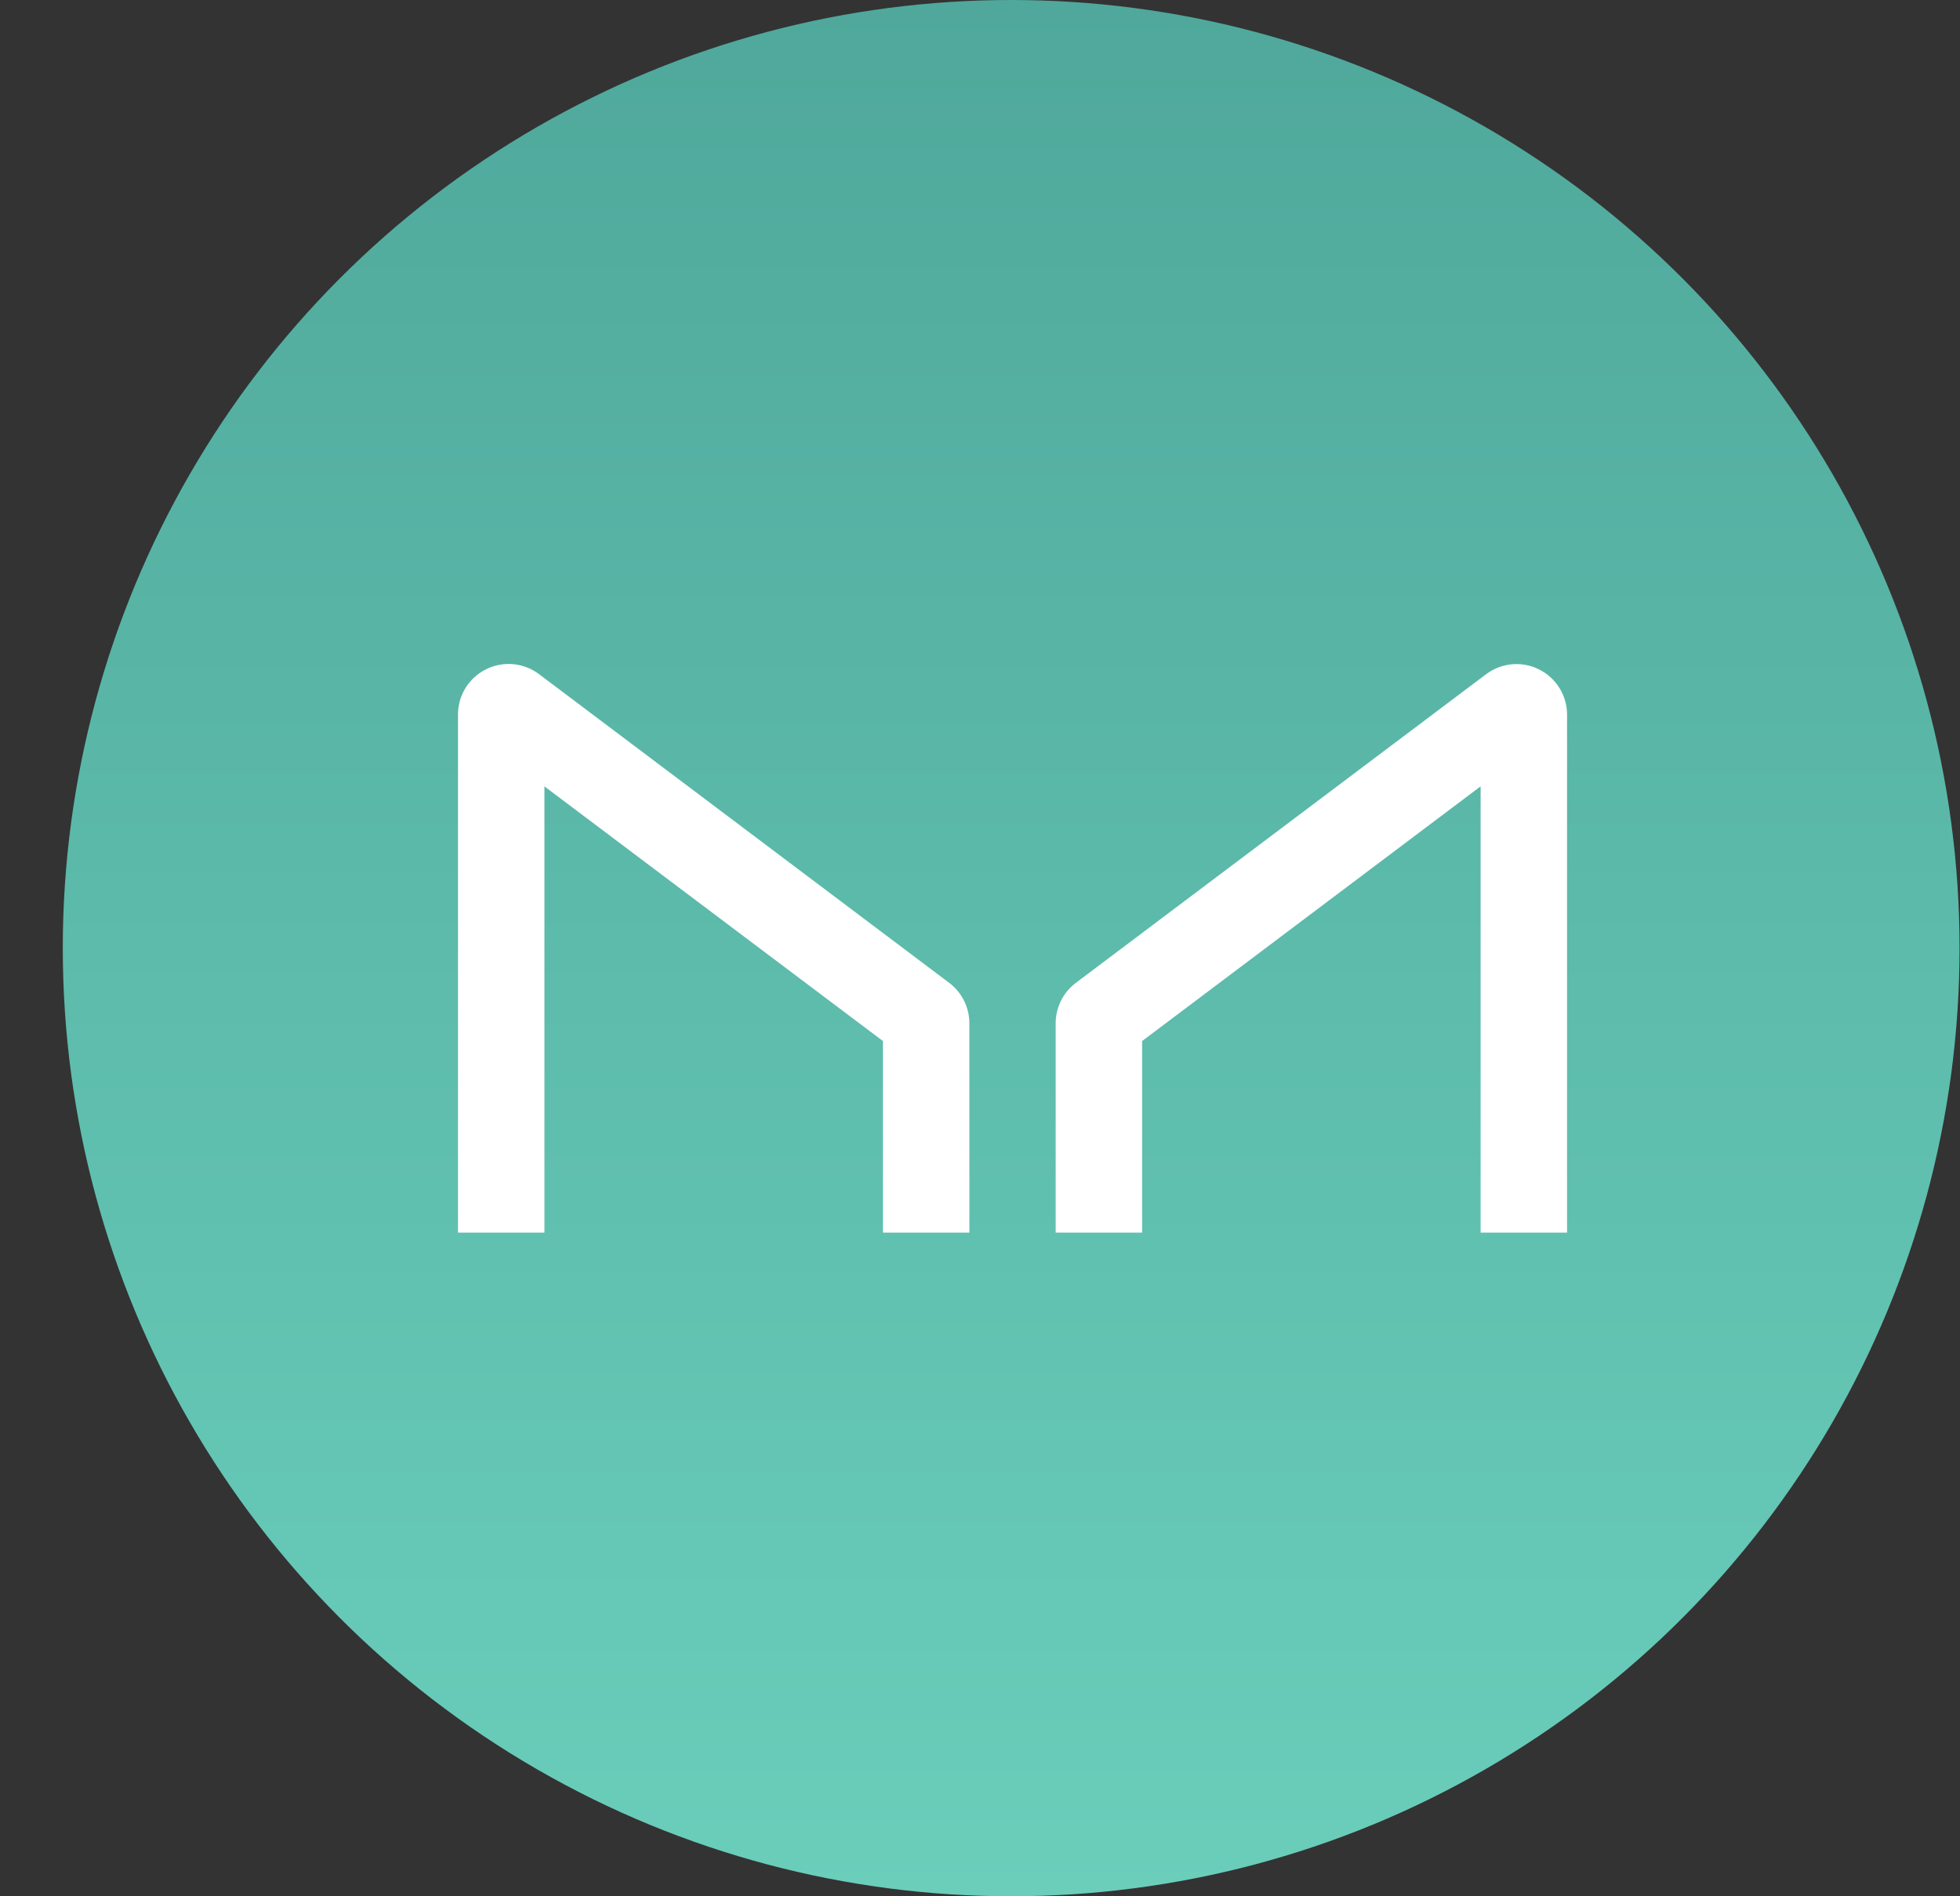
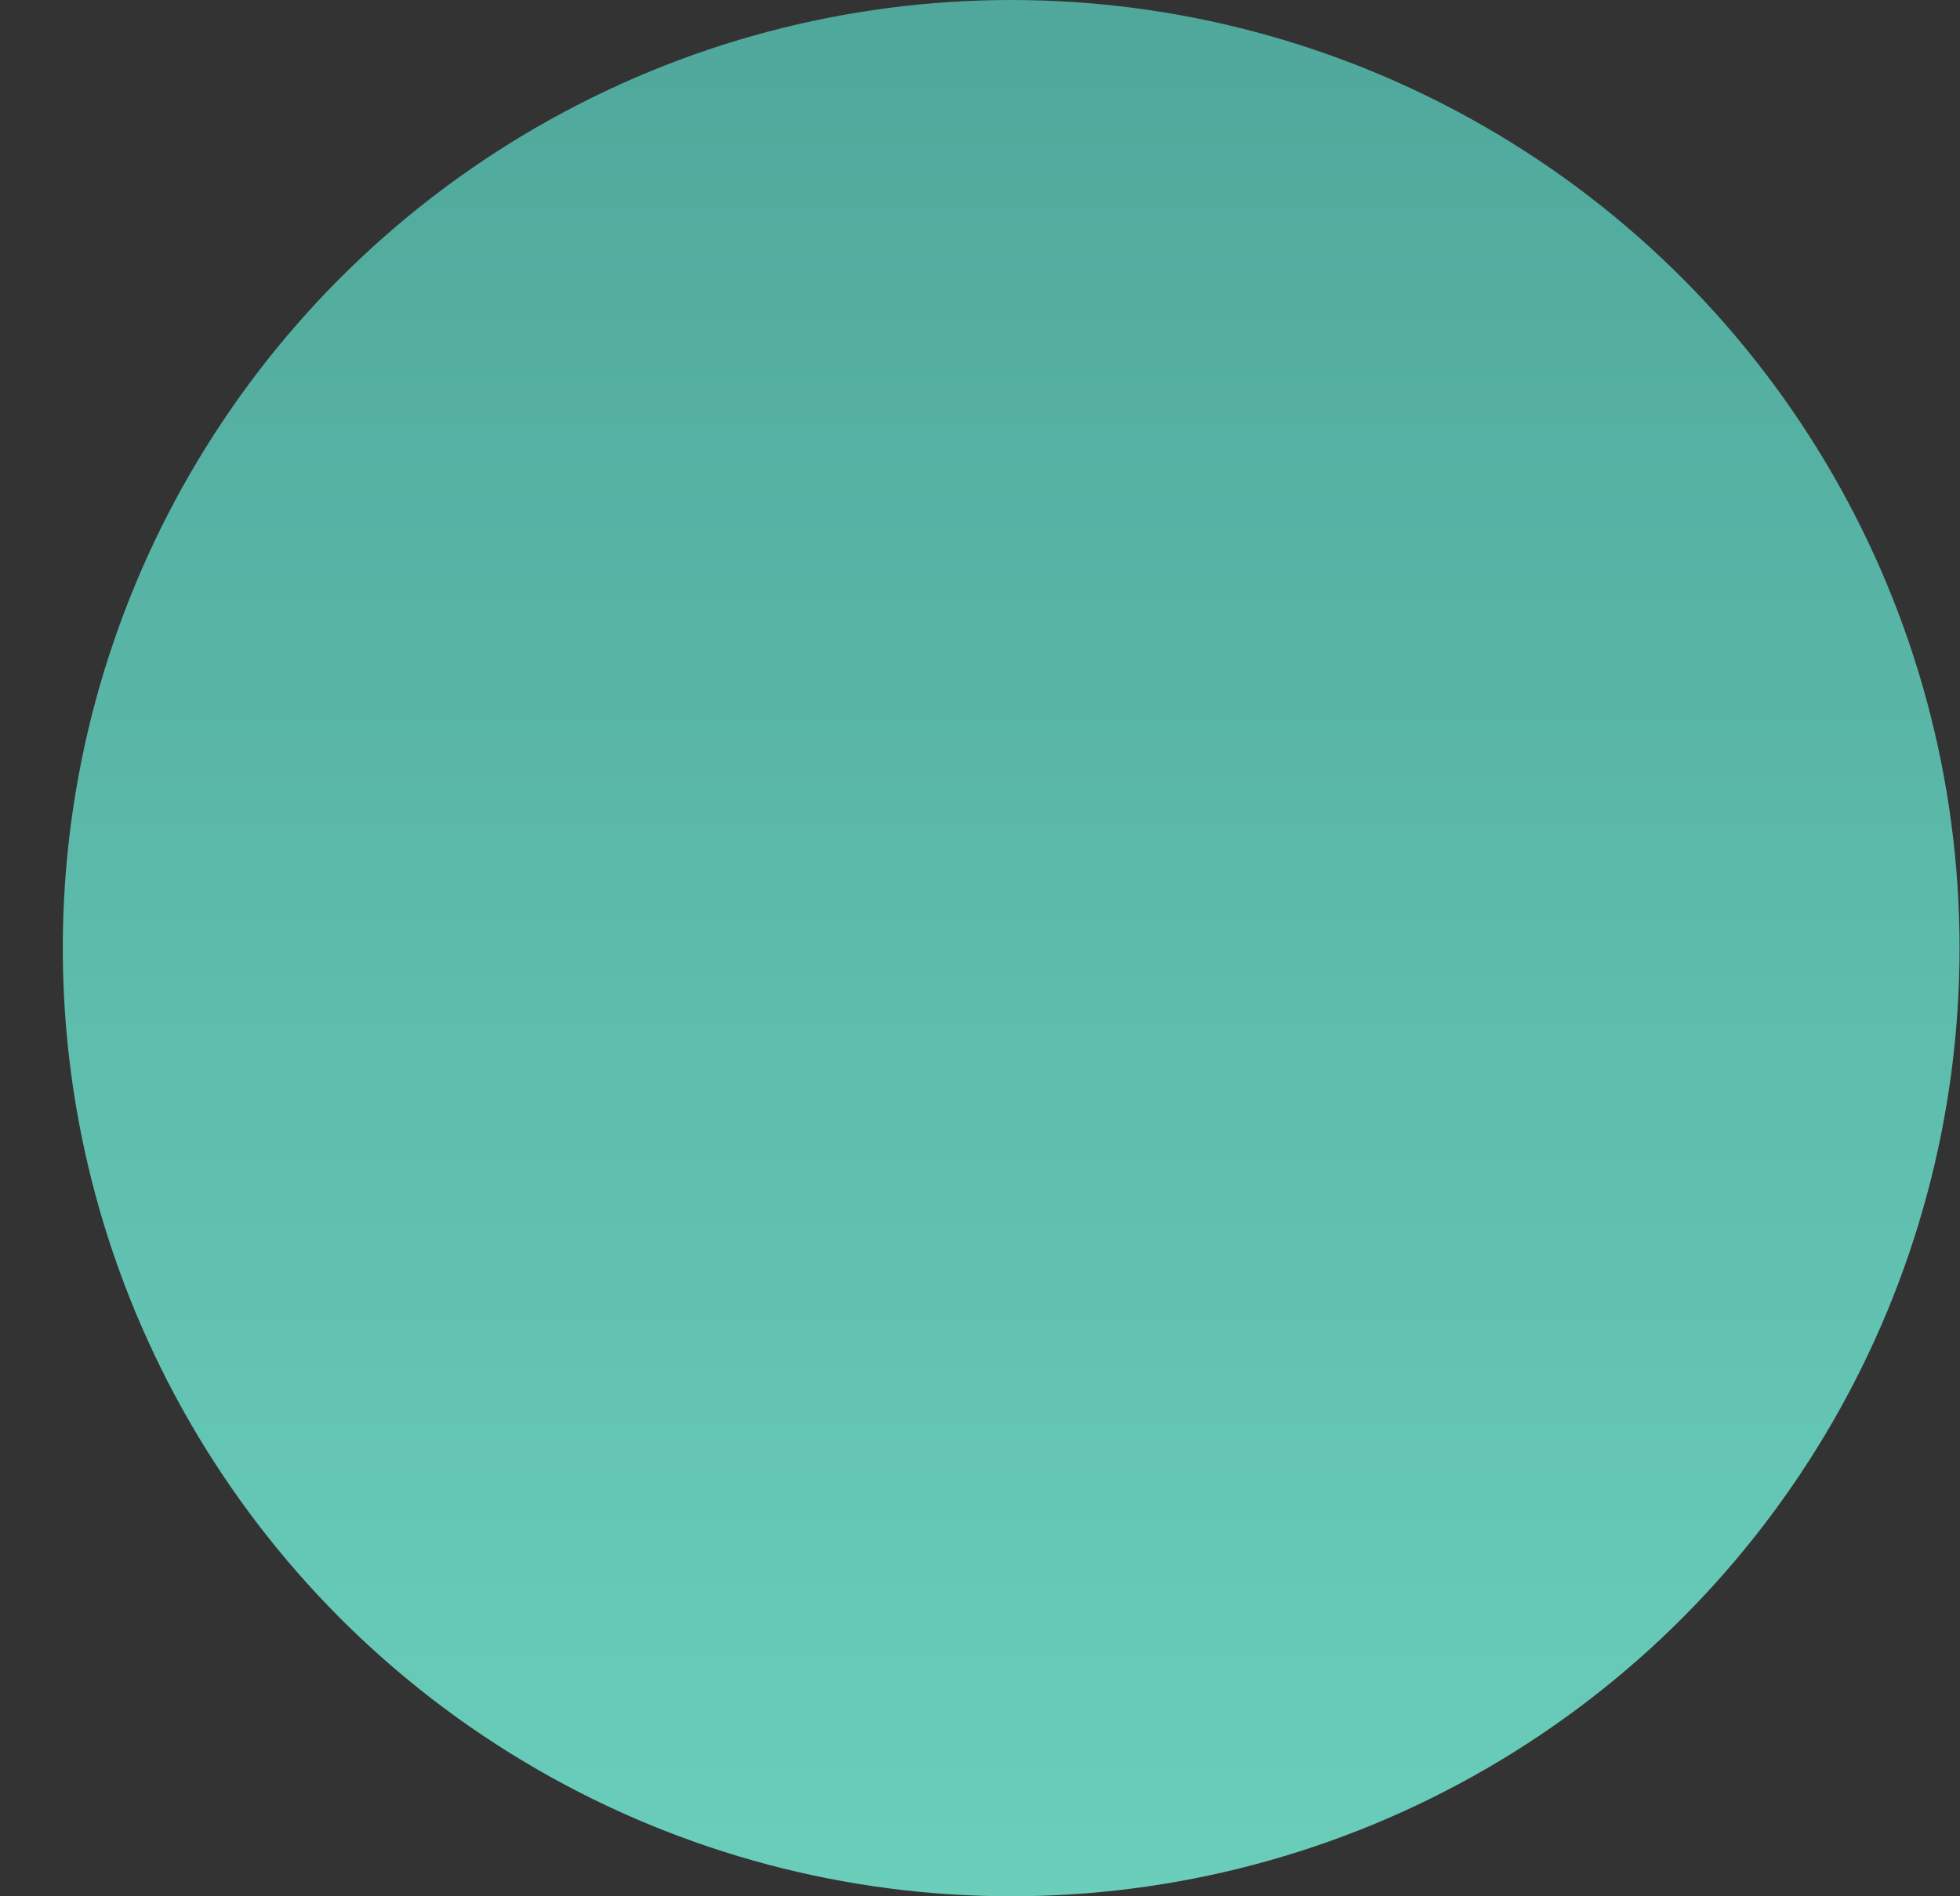
<svg xmlns="http://www.w3.org/2000/svg" width="31" height="30" viewBox="0 0 31 30" fill="none">
  <rect x="0" y="0" width="31" height="30" fill="#333333" stroke="none" />
  <circle cx="15.993" cy="15" r="15" fill="url(#paint0_linear_2247_22653)" />
-   <path fill-rule="evenodd" clip-rule="evenodd" d="M8.611 12.441V19.5H7.244V11.3C7.245 10.999 7.416 10.724 7.686 10.589C7.956 10.454 8.279 10.482 8.521 10.662L15.014 15.55C15.213 15.701 15.331 15.936 15.332 16.186V19.5H13.965V16.47L8.611 12.441ZM23.418 12.44V19.5H24.785V11.3C24.783 10.999 24.611 10.725 24.342 10.59C24.072 10.456 23.75 10.484 23.508 10.664L17.015 15.55C16.815 15.701 16.698 15.936 16.697 16.185V19.5H18.064V16.47L23.418 12.44Z" fill="white" />
  <defs>
    <linearGradient id="paint0_linear_2247_22653" x1="0.993" y1="0" x2="0.993" y2="30" gradientUnits="userSpaceOnUse">
      <stop stop-color="#4FA89B" />
      <stop offset="1" stop-color="#6ACEBB" />
    </linearGradient>
  </defs>
</svg>